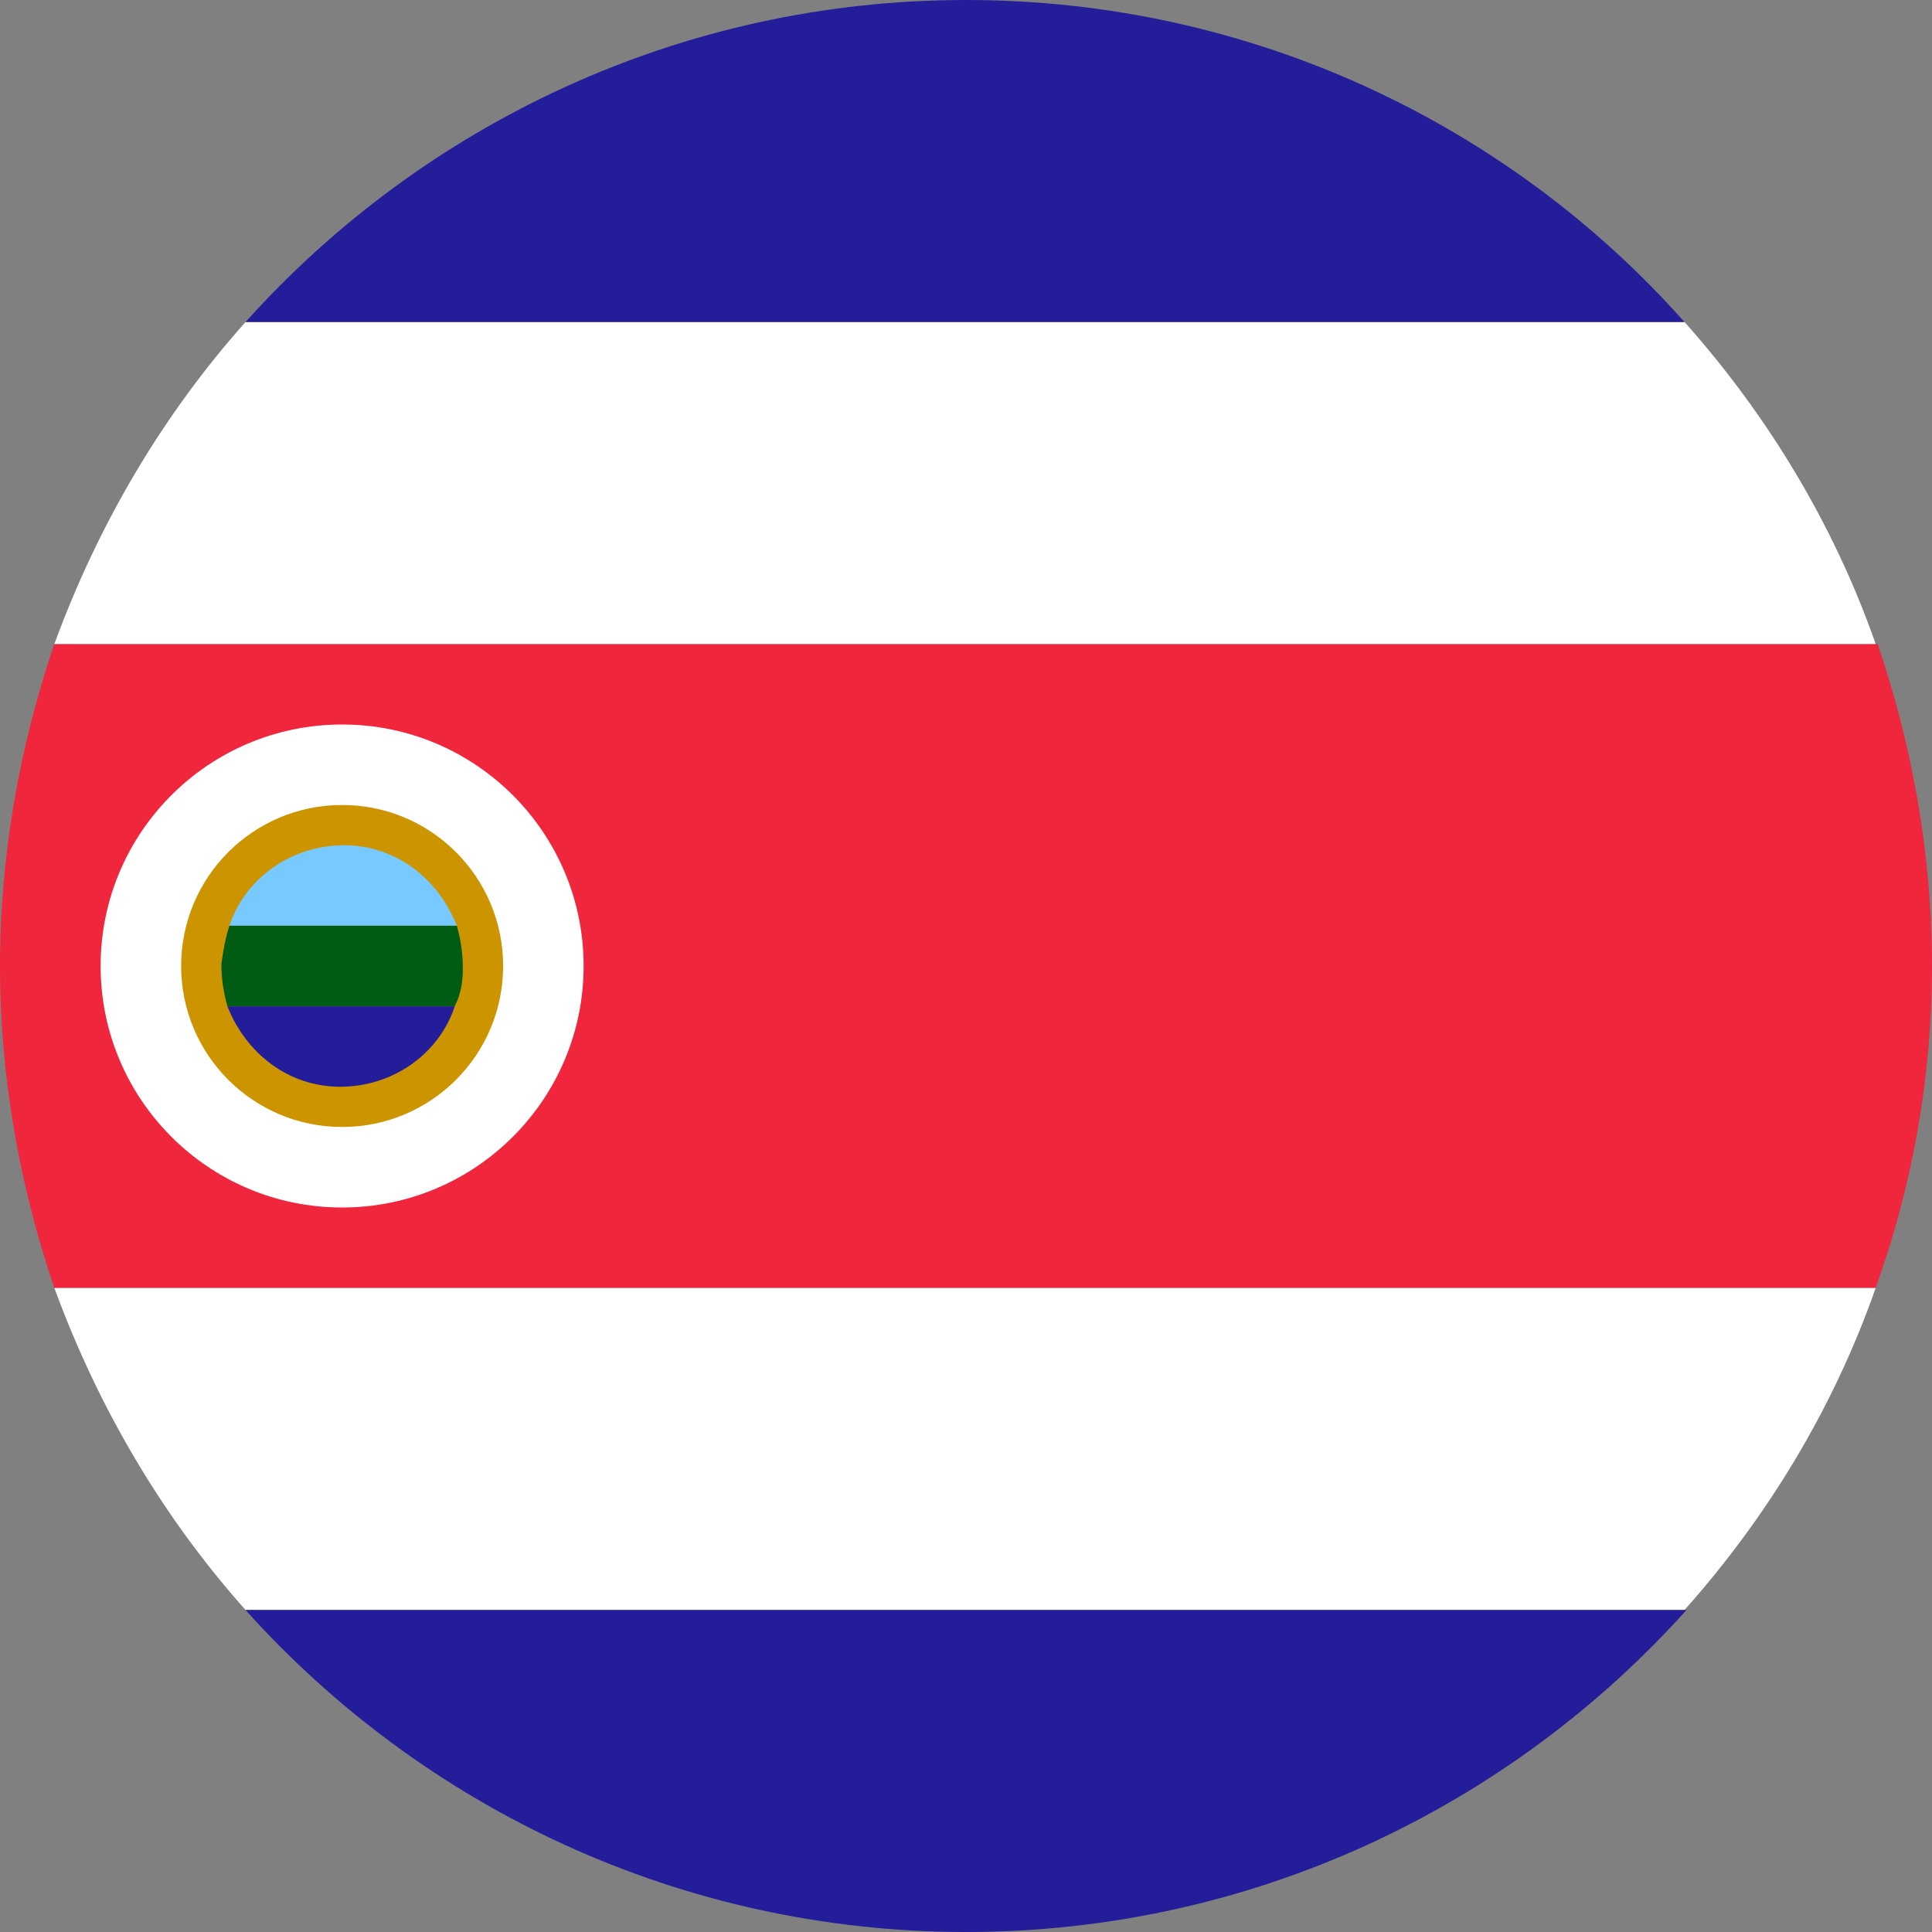
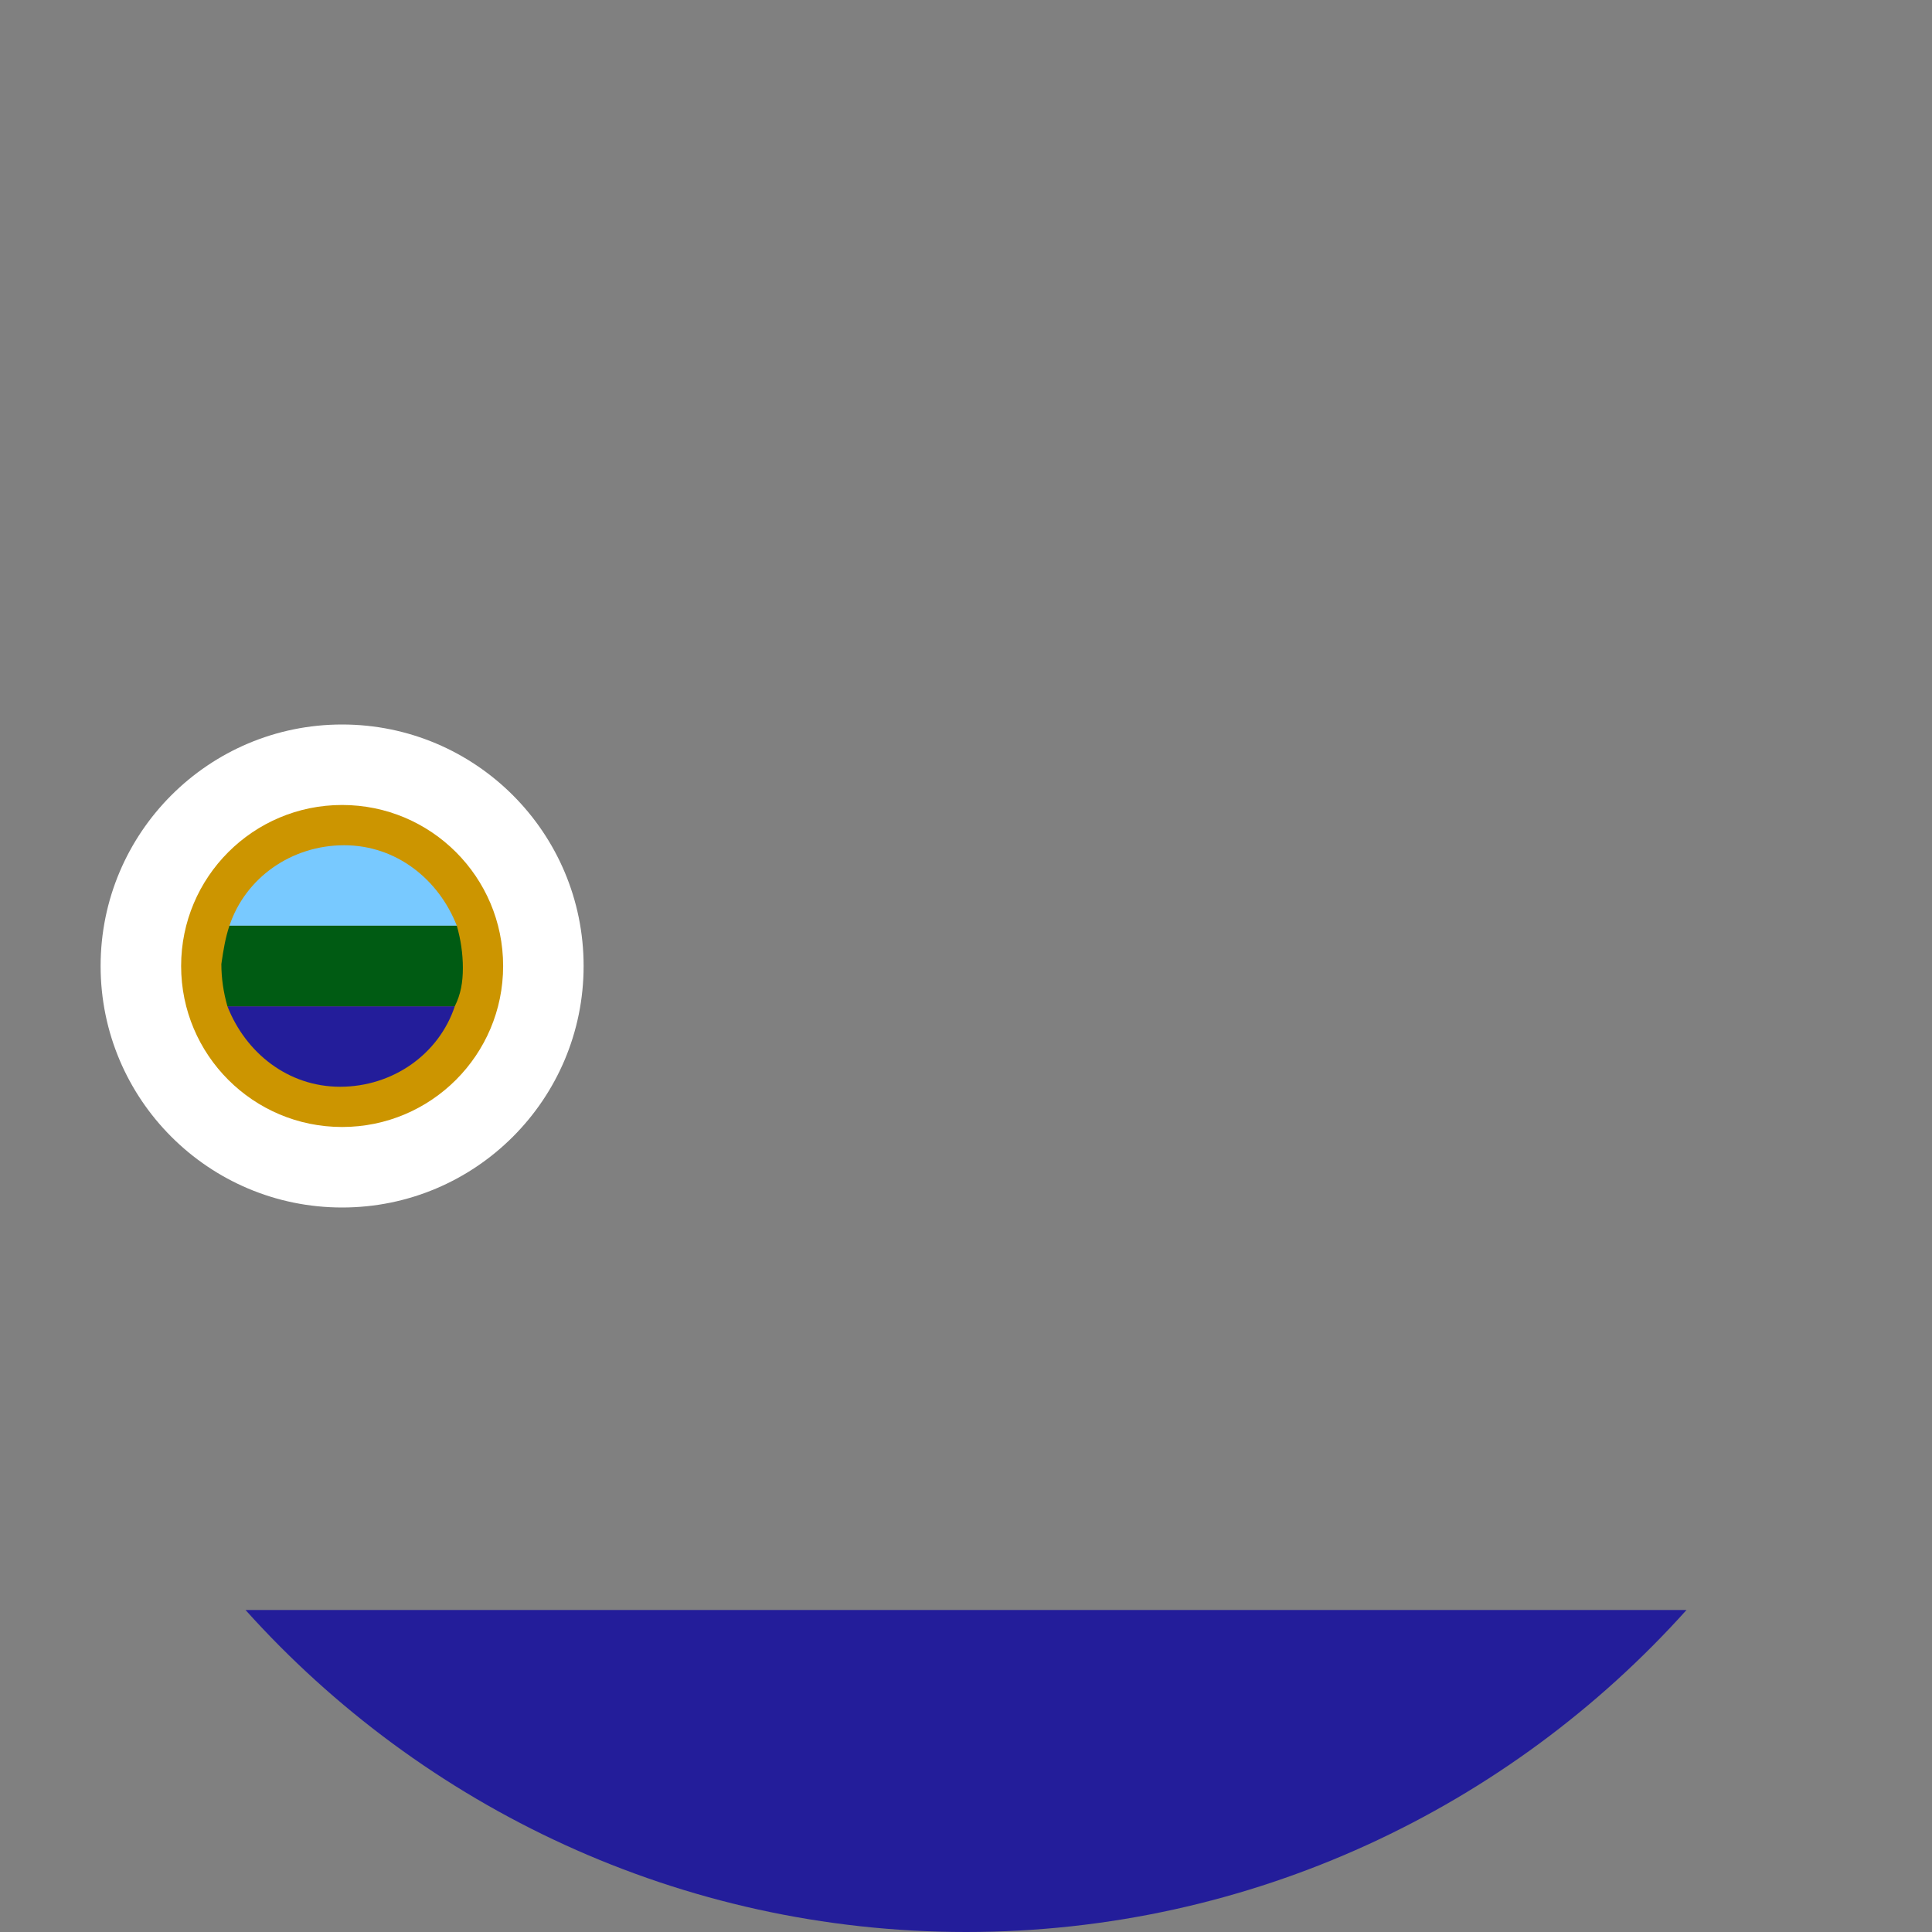
<svg xmlns="http://www.w3.org/2000/svg" width="64" height="64" viewBox="0 0 64 64" fill="none">
  <rect x="0" y="0" width="64" height="64" fill="#808080" stroke="none" />
  <g clip-path="url(#clip0_199_10419)">
-     <path d="M0 32C0 35.733 0.667 39.334 1.8 42.667H62.133C63.333 39.334 64 35.733 64 32C64 28.267 63.333 24.667 62.2 21.334H1.8C0.667 24.667 0 28.267 0 32Z" fill="#F0263C" />
-     <path d="M1.801 21.333H62.134C60.734 17.333 58.534 13.733 55.801 10.666H8.134C5.401 13.733 3.267 17.333 1.801 21.333Z" fill="white" />
-     <path d="M8.134 53.333H55.801C58.534 50.267 60.734 46.666 62.134 42.666H1.801C3.267 46.666 5.401 50.267 8.134 53.333Z" fill="white" />
-     <path d="M8.134 10.667H55.8C50.001 4.133 41.467 0 32.001 0C22.534 0 14.001 4.133 8.134 10.667Z" fill="#231D9A" />
    <path d="M55.867 53.334H8.134C14.001 59.867 22.534 64 32.001 64C41.467 64 50.001 59.867 55.867 53.334Z" fill="#231D9A" />
    <path d="M11.333 40C15.751 40 19.333 36.418 19.333 32C19.333 27.582 15.751 24 11.333 24C6.915 24 3.333 27.582 3.333 32C3.333 36.418 6.915 40 11.333 40Z" fill="white" />
    <path d="M11.333 37.333C14.279 37.333 16.667 34.945 16.667 32C16.667 29.054 14.279 26.666 11.333 26.666C8.388 26.666 6 29.054 6 32C6 34.945 8.388 37.333 11.333 37.333Z" fill="#CC9500" />
    <path d="M11.267 36C13 36 14.533 34.934 15.066 33.334H7.533C8.133 34.867 9.533 36 11.267 36Z" fill="#231D9A" />
    <path d="M11.4 28C9.666 28 8.133 29.067 7.6 30.667H15.133C14.533 29.133 13.133 28 11.4 28Z" fill="#78C9FF" />
    <path d="M15.333 32.066C15.333 31.6 15.266 31.133 15.133 30.666H7.6C7.466 31.067 7.4 31.466 7.333 31.933C7.333 32.4 7.4 32.867 7.533 33.333H15.066C15.266 32.933 15.333 32.533 15.333 32.066Z" fill="#005B13" />
  </g>
  <defs>
    <clipPath id="clip0_199_10419">
      <rect width="64" height="64" fill="white" />
    </clipPath>
  </defs>
</svg>